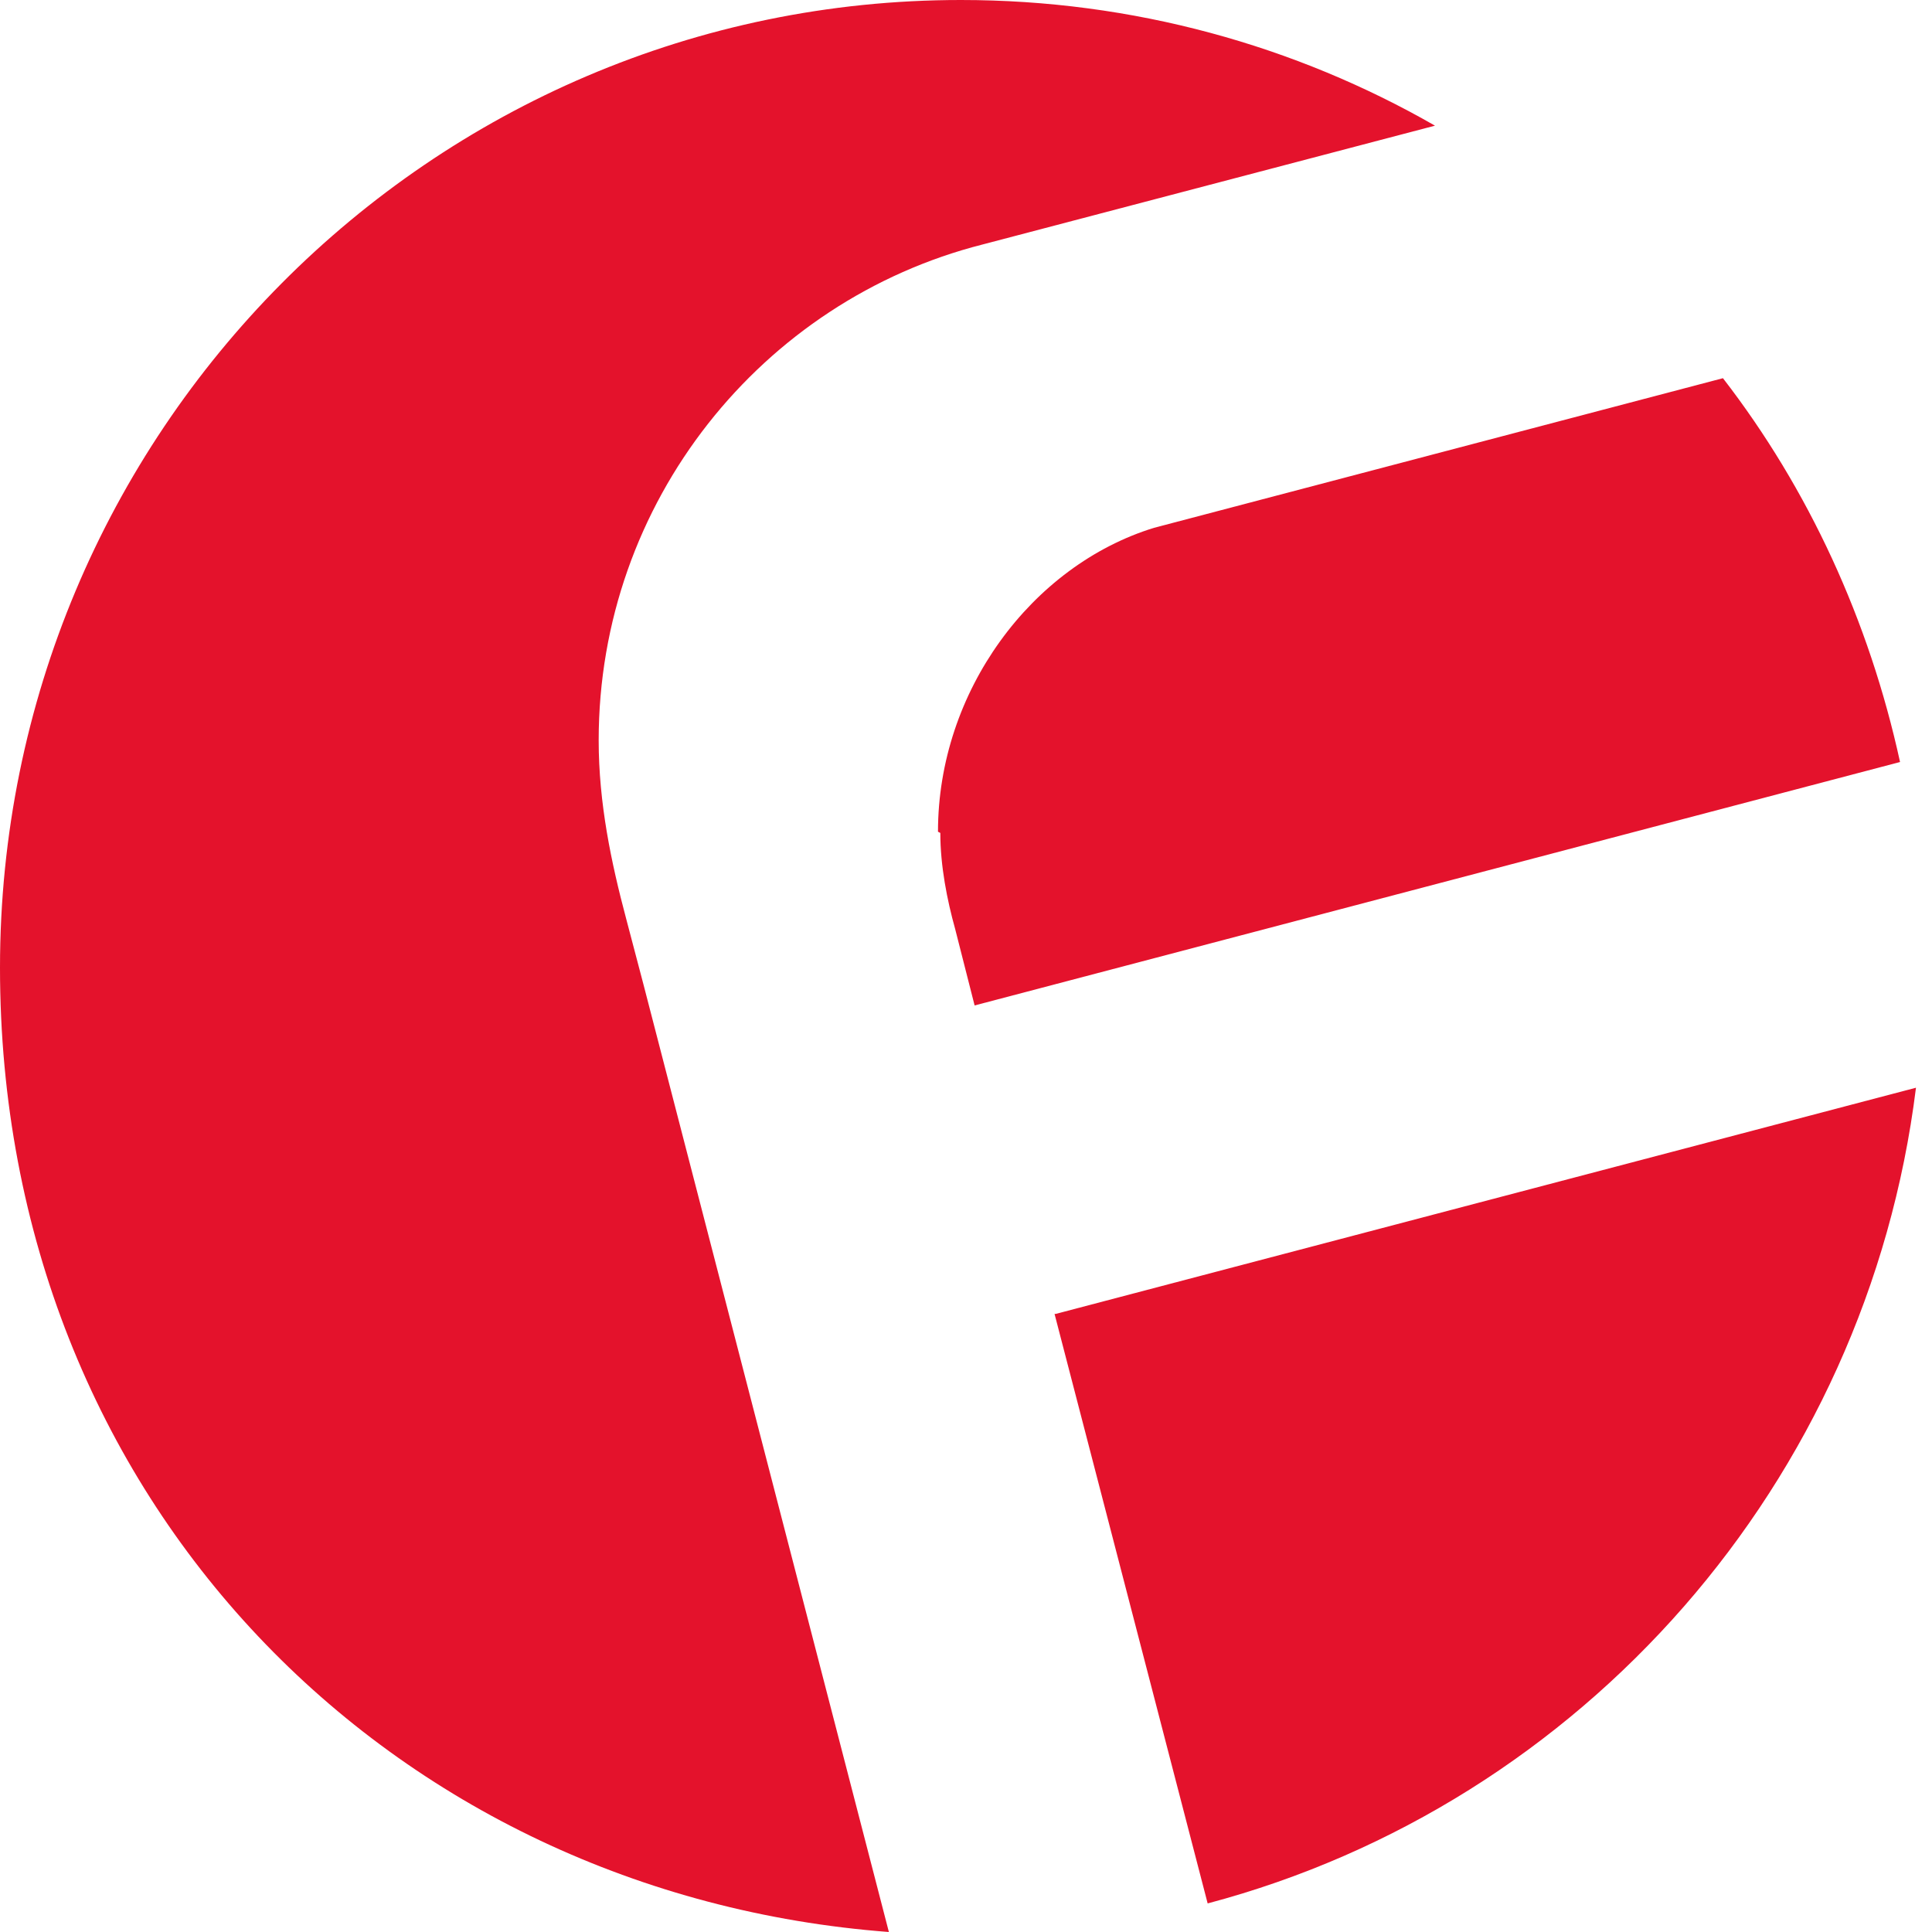
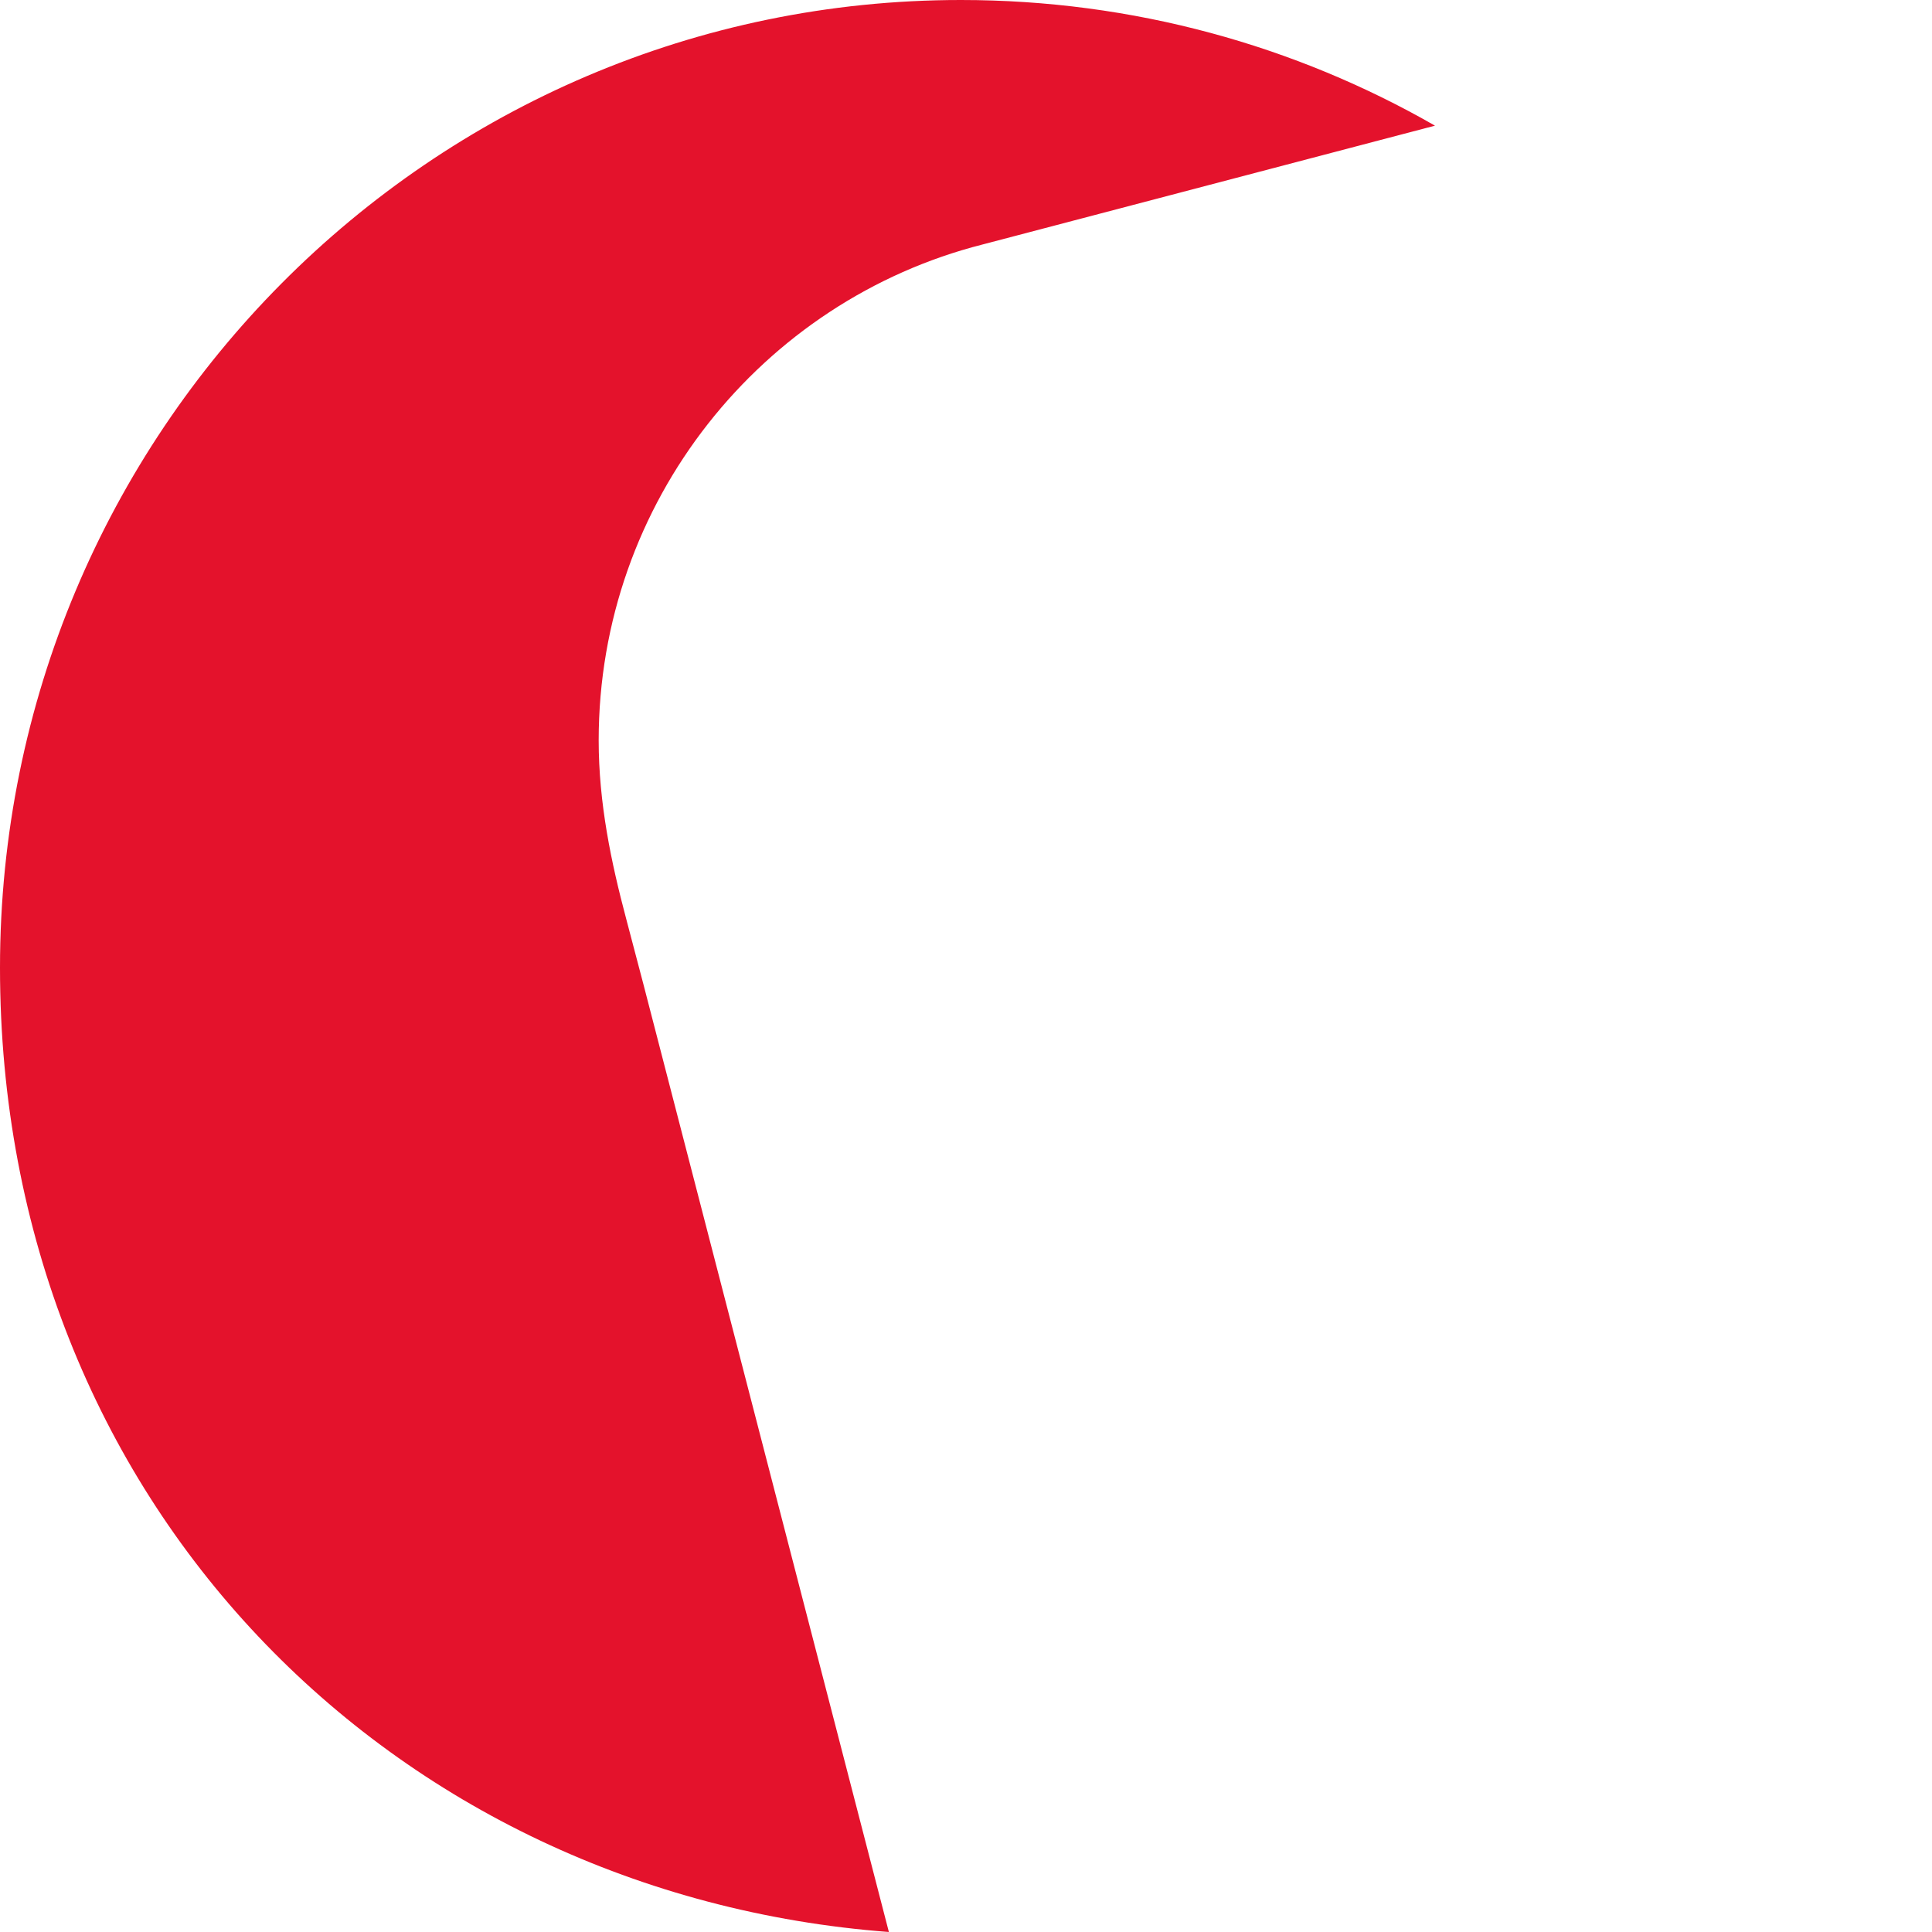
<svg xmlns="http://www.w3.org/2000/svg" fill="none" height="100%" overflow="visible" preserveAspectRatio="none" style="display: block;" viewBox="0 0 24 24" width="100%">
  <g id="Group 47972">
-     <path d="M11.681 10.347C11.681 10.758 11.766 11.184 11.865 11.539L12.107 12.49L23.603 9.466C23.219 7.707 22.467 6.074 21.403 4.698L14.335 6.557C12.816 7.025 11.652 8.587 11.652 10.332L11.681 10.347Z" fill="#E4122C" id="Vector" />
-     <path d="M13.1 16.322L15.002 23.645C19.657 22.41 23.191 18.422 23.801 13.512L13.114 16.322H13.1Z" fill="#E4122C" id="Vector_2" />
    <path d="M7.778 11.411C7.593 10.716 7.437 9.978 7.437 9.197C7.437 6.231 9.467 3.733 12.206 3.037L17.826 1.561C16.095 0.568 14.079 0 11.936 0C5.351 0 0 5.379 0 12.021C0 18.663 4.868 23.532 11.042 24L7.991 12.22C7.92 11.95 7.849 11.681 7.778 11.411Z" fill="#E4122C" id="Vector_3" />
  </g>
</svg>